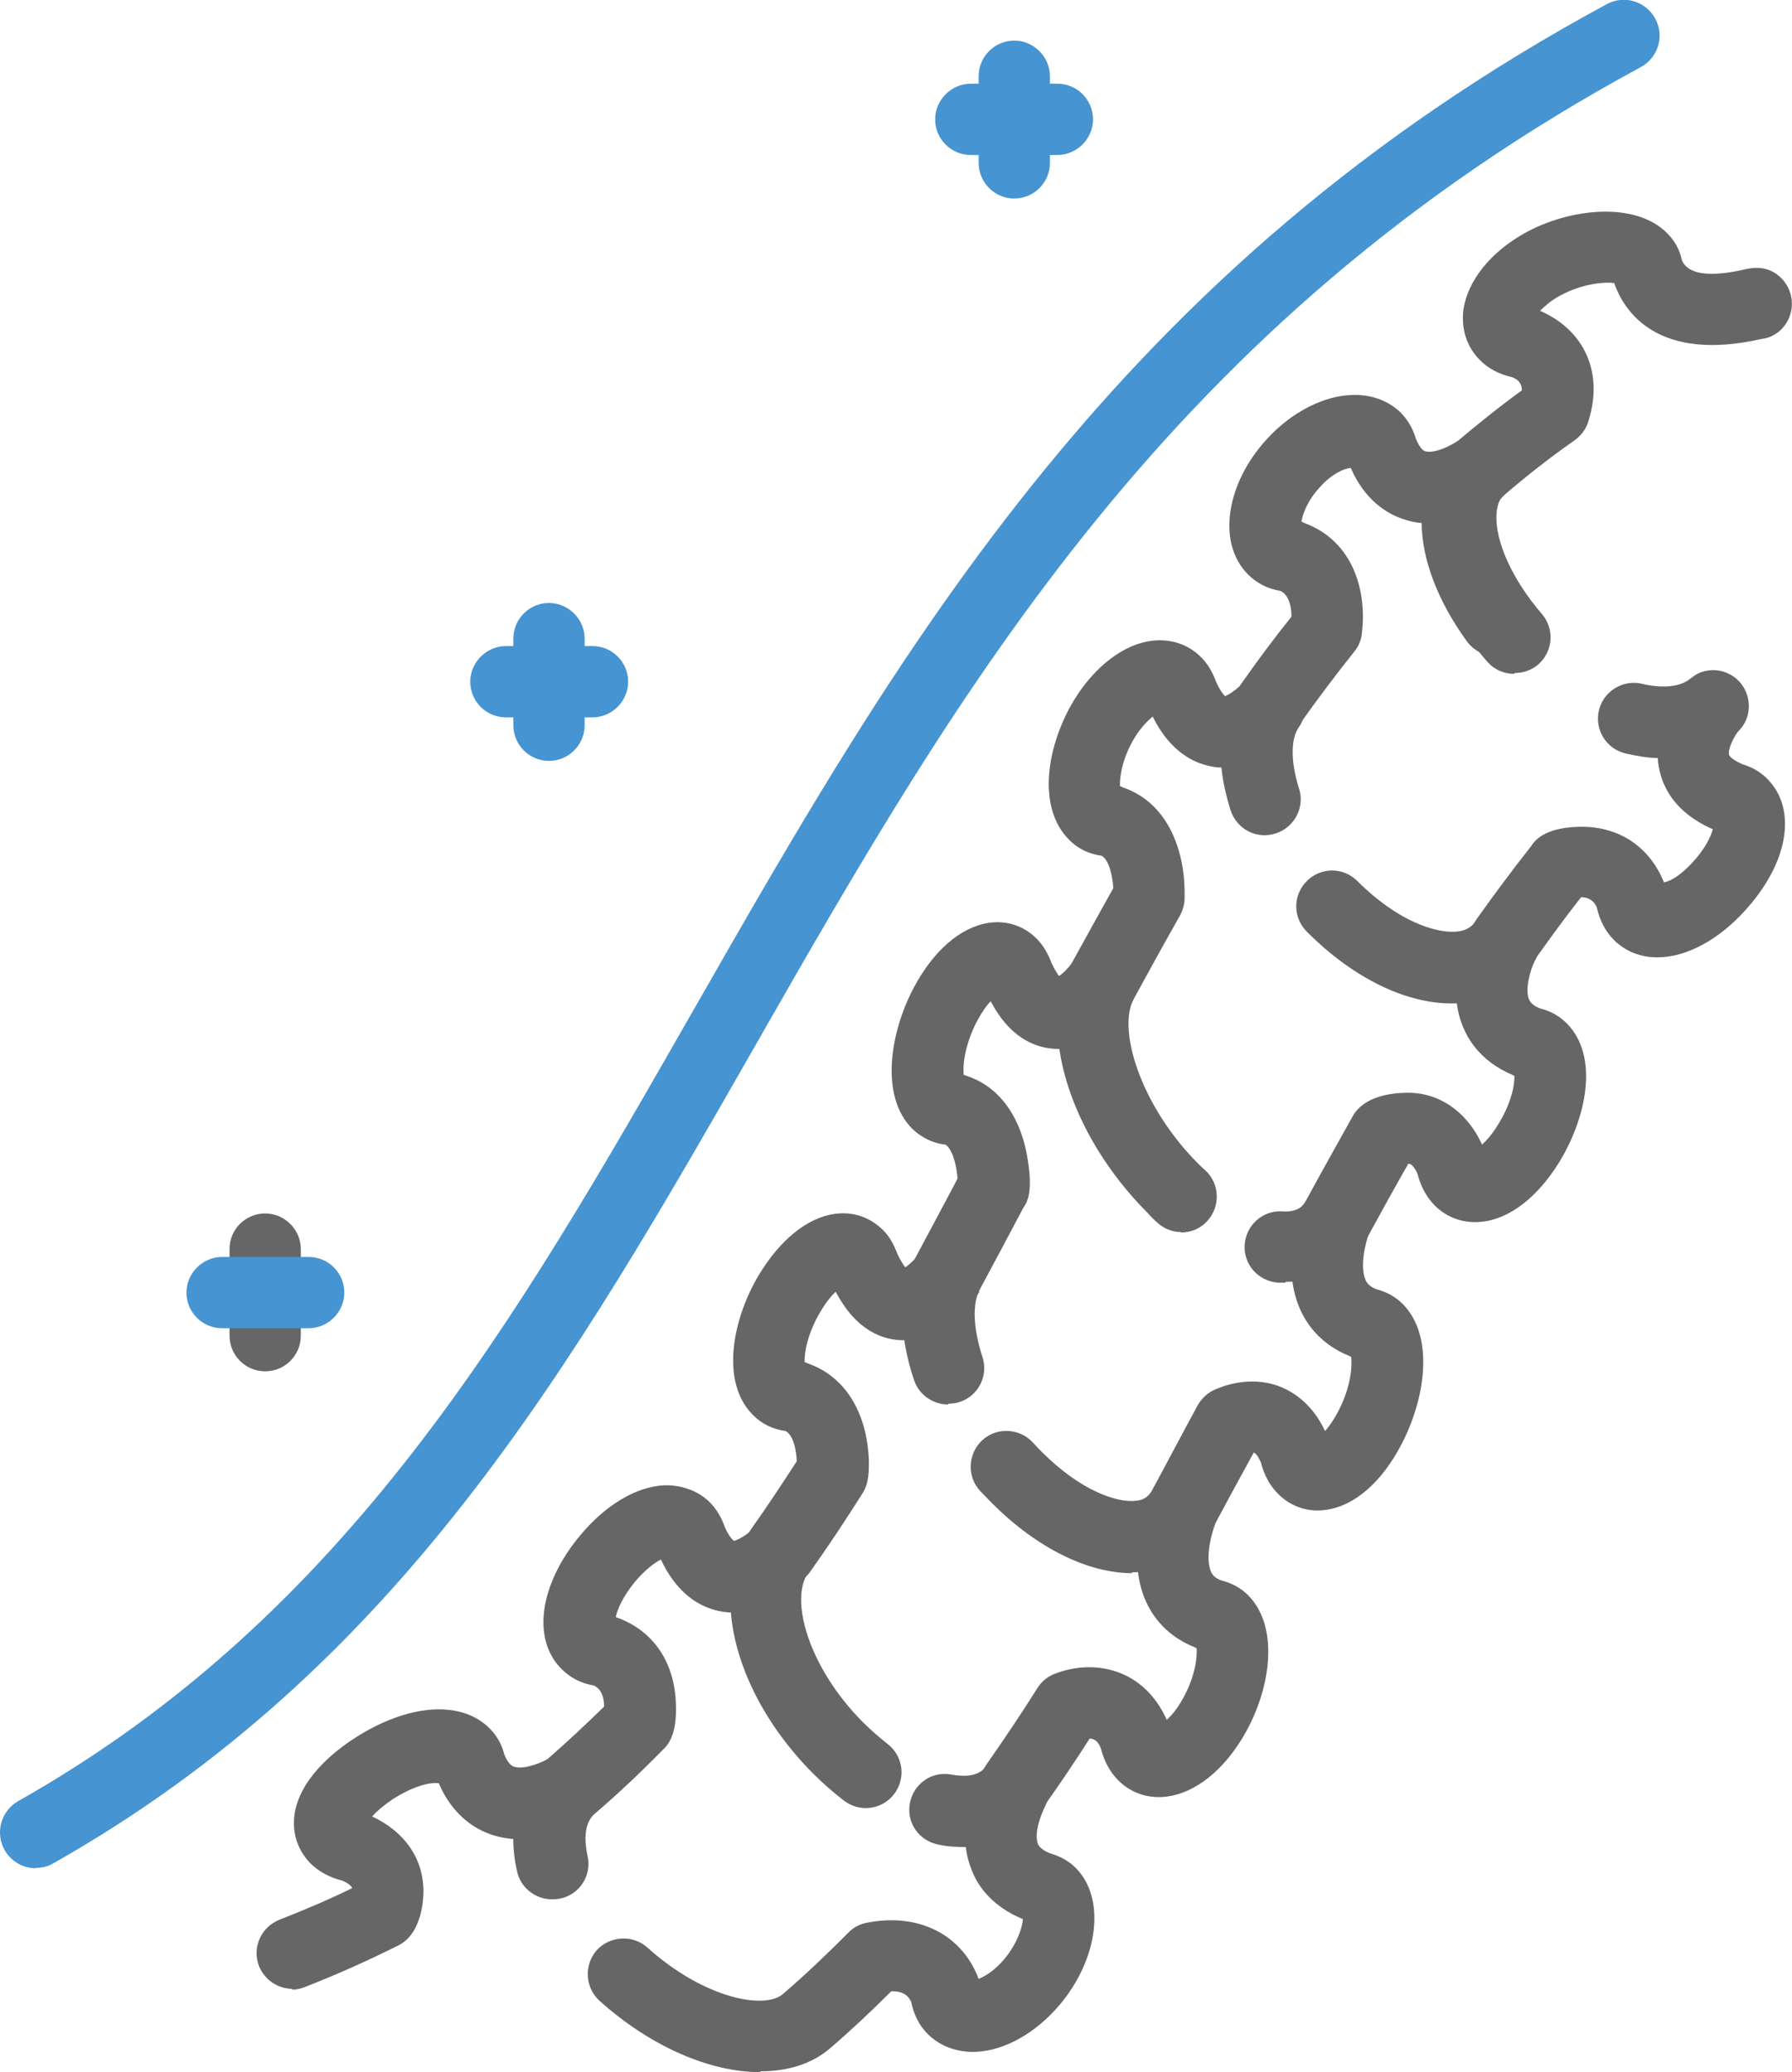
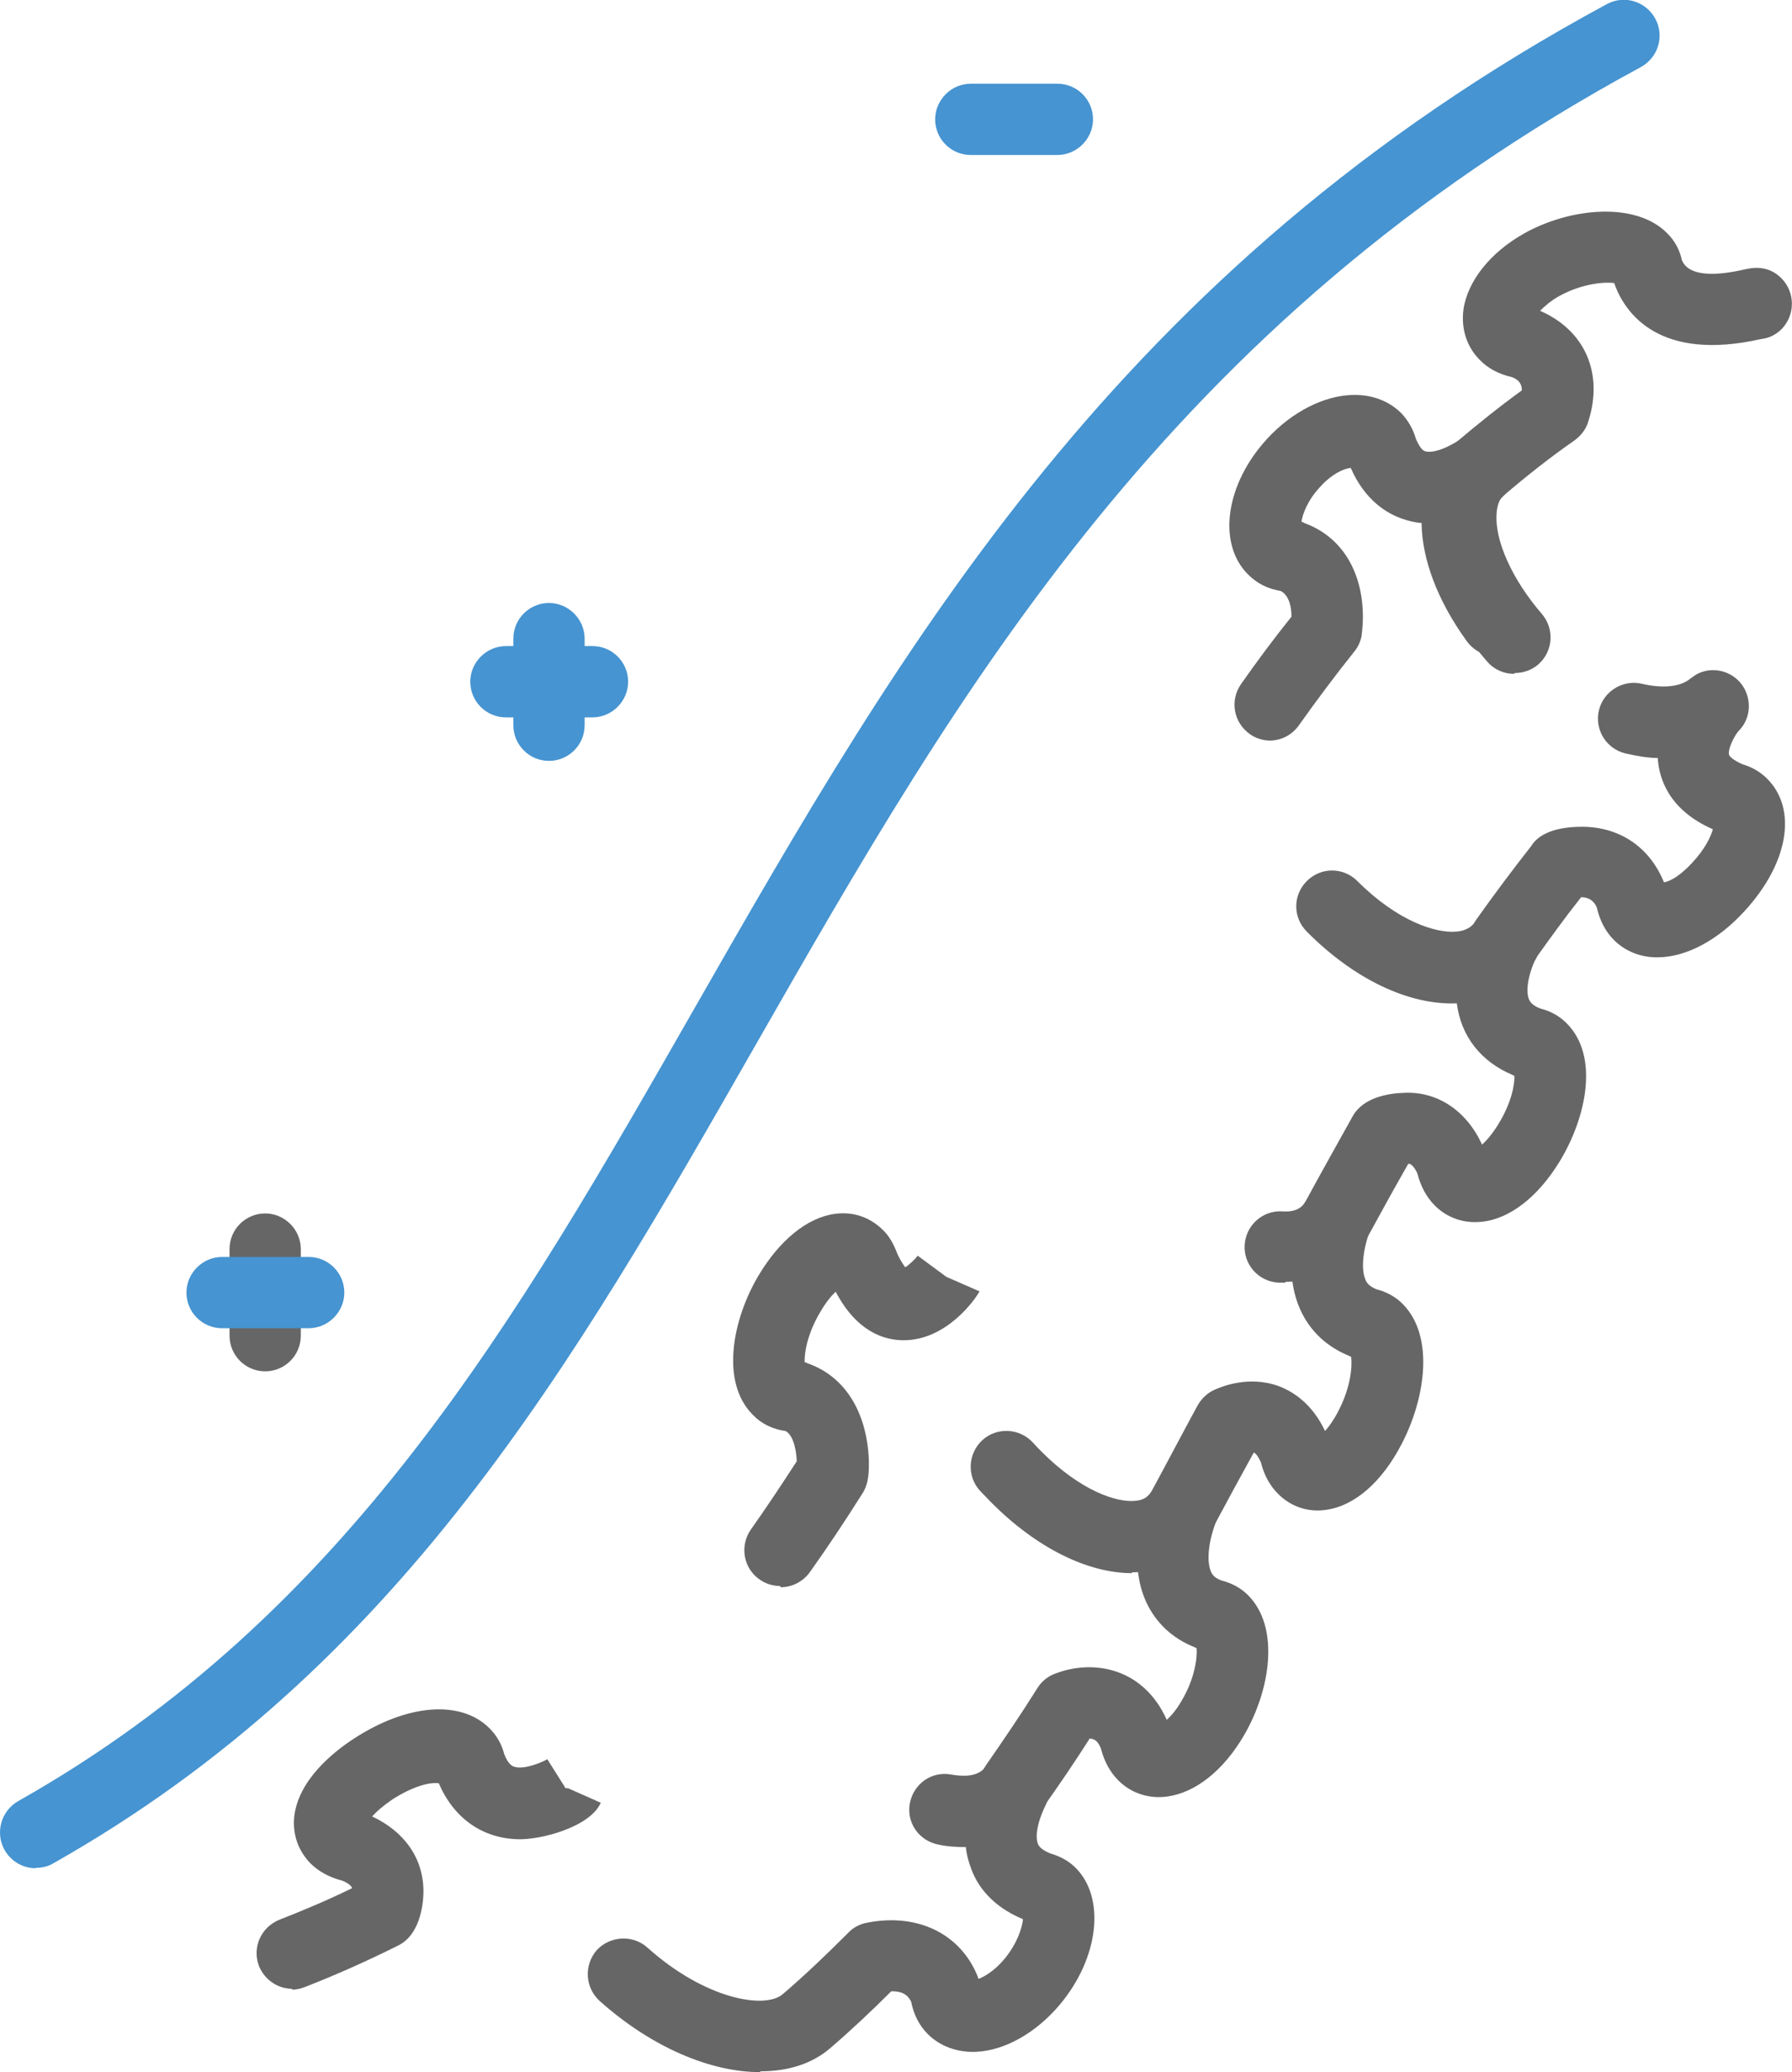
<svg xmlns="http://www.w3.org/2000/svg" id="_레이어_1" data-name="레이어 1" viewBox="0 0 43.25 50">
  <defs>
    <style>
      .cls-1 {
        fill: #666;
      }

      .cls-1, .cls-2 {
        stroke-width: 0px;
      }

      .cls-2 {
        fill: #4694d1;
      }
    </style>
  </defs>
  <path class="cls-1" d="M36.54,16.26c-.24,0-.48-.1-.65-.3-1.03-1.18-1.59-2.55-1.51-3.68.05-.67.32-1.23.78-1.62.51-.43,1.03-.85,1.57-1.24,0-.19-.11-.27-.24-.32-.31-.07-.58-.21-.78-.42-.31-.31-.45-.75-.39-1.21.1-.69.65-1.38,1.47-1.84,1.09-.61,2.68-.78,3.45,0,.18.18.3.4.35.64.17.44.92.37,1.52.23.14-.03.55-.13.89.22.33.34.33.88,0,1.22-.14.14-.31.22-.49.24-2.47.56-3.28-.63-3.53-1.29,0-.02-.02-.04-.02-.06-.2-.03-.76,0-1.32.31-.22.12-.37.26-.47.36,1.08.47,1.53,1.5,1.17,2.65-.05.19-.17.35-.33.47-.59.41-1.16.86-1.71,1.33-.04.03-.16.13-.18.44-.05.65.38,1.6,1.09,2.42.31.36.28.9-.08,1.22-.16.14-.37.21-.57.21Z" />
  <path class="cls-1" d="M36.34,23.55c-.17,0-.35-.05-.5-.16-.39-.28-.48-.81-.21-1.2.44-.62.89-1.22,1.33-1.78.12-.2.44-.46,1.22-.46.92,0,1.64.5,1.98,1.34.18-.03.42-.19.68-.47.31-.33.45-.63.5-.81-1.07-.47-1.3-1.23-1.33-1.72-.25,0-.51-.05-.78-.11-.46-.11-.75-.57-.64-1.04.11-.46.58-.75,1.04-.64.51.12.93.07,1.16-.12.08-.06.15-.11.22-.14.39-.17.85-.02,1.07.34.21.35.16.79-.13,1.07-.11.14-.25.43-.22.56.01.05.12.14.32.23.24.07.44.19.6.35.74.74.51,2.05-.55,3.2-.64.7-1.4,1.1-2.07,1.11-.42.01-.8-.14-1.08-.42-.2-.2-.34-.47-.41-.78-.04-.1-.14-.25-.38-.25-.38.48-.75.99-1.12,1.51-.17.24-.44.36-.71.36Z" />
  <path class="cls-1" d="M30.66,17.87c-.17,0-.35-.05-.5-.16-.39-.28-.48-.81-.21-1.2.4-.57.81-1.12,1.22-1.63,0-.22-.05-.51-.26-.62-.31-.05-.57-.18-.79-.4-.75-.75-.54-2.19.47-3.28.59-.64,1.37-1.04,2.07-1.05.46-.01.87.15,1.16.44.16.17.28.37.35.61.07.17.15.29.23.31.04.01.26.07.77-.24.34-.2.83-.17,1.11.11.17.17.26.4.25.64-.01.24-.12.46-.3.62-.35.3-.2,1.36.58,2.44.28.39.19.93-.2,1.21-.39.28-.93.19-1.21-.2-.71-.98-1.08-1.98-1.09-2.85-.16-.01-.31-.05-.46-.1-.38-.13-.91-.45-1.25-1.23-.18.02-.46.15-.74.46-.3.32-.42.65-.45.84.02,0,.05.02.07.03,1.19.44,1.51,1.65,1.39,2.65-.01.16-.08.33-.19.46-.44.55-.89,1.15-1.33,1.77-.17.24-.43.37-.71.37Z" />
  <path class="cls-1" d="M31.02,30.95c-.06,0-.11,0-.17,0-.48-.03-.84-.44-.81-.91.03-.48.44-.84.91-.81.41.03.52-.17.57-.26.37-.68.75-1.36,1.13-2.04.26-.46.88-.55,1.24-.56.81-.04,1.51.44,1.88,1.25.11-.1.25-.26.39-.49.31-.5.4-.95.39-1.17-.01,0-.03-.01-.04-.02-.77-.32-1.25-.94-1.35-1.73-1.16.05-2.49-.59-3.62-1.73-.34-.34-.34-.88,0-1.22.34-.34.88-.34,1.22,0,.97.97,1.89,1.26,2.38,1.22.28-.02.4-.15.46-.23.11-.13.23-.24.36-.3.36-.15.77-.05,1.01.25.23.28.26.68.07.99-.1.2-.24.67-.14.92.02.04.06.15.29.23.24.06.45.18.62.35.8.8.47,2.29-.17,3.34-.52.85-1.2,1.38-1.87,1.45-.43.05-.84-.09-1.14-.39-.2-.2-.34-.46-.42-.77-.05-.12-.12-.2-.17-.23-.02,0-.03-.01-.05-.01-.32.56-.63,1.12-.94,1.69-.41.75-1.13,1.16-2.02,1.16Z" />
-   <path class="cls-1" d="M28.51,29.73c-.21,0-.42-.08-.58-.23-.08-.07-.16-.15-.23-.23-1.89-1.89-2.68-4.47-1.85-6,.34-.62.68-1.23,1.02-1.84-.02-.32-.11-.68-.28-.78-.3-.04-.58-.17-.79-.39-.79-.79-.53-2.3.13-3.38.5-.81,1.2-1.34,1.88-1.42.46-.05.87.09,1.18.4.16.16.27.35.36.59.11.25.2.33.22.35,0-.01.16-.05.43-.32.16-.16.41-.25.64-.28.32,0,.61.18.76.47.15.29.12.63-.06.89-.19.27-.19.83.01,1.46.15.45-.1.94-.56,1.09-.46.15-.94-.1-1.09-.56-.11-.35-.19-.7-.22-1.03-.09,0-.18-.01-.26-.03-.41-.08-.98-.35-1.4-1.2-.12.1-.28.26-.43.5-.3.49-.37.95-.36,1.18.02,0,.05.02.07.03,1.14.39,1.52,1.62,1.49,2.67,0,.14-.04.29-.11.42-.38.67-.75,1.34-1.12,2.02-.4.74.18,2.59,1.55,3.96.06.06.12.12.18.17.35.32.37.87.05,1.22-.17.19-.4.28-.64.28Z" />
  <path class="cls-1" d="M27.32,37.96c-1.07,0-2.3-.61-3.38-1.69-.1-.1-.19-.2-.29-.3-.32-.35-.29-.9.06-1.22.35-.32.9-.29,1.22.06.07.08.15.16.22.23.91.91,1.8,1.24,2.29,1.17.17-.02.28-.1.36-.24.37-.68.73-1.37,1.1-2.05.09-.16.22-.29.38-.37.19-.09.86-.37,1.59-.1.34.13.8.42,1.11,1.08.09-.1.2-.25.31-.46.31-.58.35-1.1.32-1.33-.01,0-.03-.01-.04-.02-.85-.34-1.36-1.08-1.4-2.06,0-.02-.03-1.7.73-2.04l.35.79.8.33c-.09.22-.24.82-.09,1.15.03.07.09.15.26.22.24.06.46.18.63.35.79.79.54,2.32-.03,3.4-.47.9-1.12,1.47-1.8,1.57-.44.07-.86-.07-1.17-.38-.2-.2-.34-.45-.42-.77-.07-.15-.13-.22-.17-.23-.32.58-.63,1.15-.94,1.73-.34.62-.91,1.02-1.62,1.13-.12.02-.25.03-.38.03Z" />
-   <path class="cls-1" d="M22.88,33.89c-.36,0-.7-.23-.82-.59-.39-1.15-.37-2.22.06-3,.33-.62.66-1.23.99-1.86-.02-.31-.12-.71-.29-.82-.3-.03-.58-.17-.8-.38-.79-.79-.54-2.32.03-3.4.47-.89,1.12-1.46,1.8-1.57.44-.07.86.07,1.17.38.15.15.27.35.36.59.08.17.14.26.18.31.08-.05.19-.15.31-.31.15-.2.39-.33.64-.35.48-.03.88.32.92.79.02.23-.05.44-.18.61-.26.35-.95,1.12-1.89,1.01-.42-.05-1-.28-1.45-1.14-.1.1-.21.26-.33.48-.29.56-.35,1.06-.32,1.3.02,0,.05.01.07.02.75.25,1.26.91,1.45,1.88.14.76.07,1.1-.08,1.3-.35.66-.7,1.32-1.05,1.97-.19.34-.16.95.06,1.63.15.45-.09.94-.55,1.09-.09.03-.18.04-.27.04Z" />
  <path class="cls-1" d="M24.51,43.95c-.17,0-.35-.05-.5-.16-.39-.28-.48-.81-.21-1.2.41-.59.82-1.19,1.24-1.86.1-.16.26-.29.44-.35.92-.35,2.12-.13,2.68,1.12.11-.1.24-.25.37-.48.31-.53.37-1.03.35-1.25-.01,0-.03-.01-.04-.02-.54-.21-.94-.59-1.17-1.08-.44-.94-.12-2.04.04-2.49.04-.11.1-.22.18-.31.32-.35.87-.38,1.22-.05.26.24.34.62.22.95-.17.46-.21.92-.1,1.16.03.07.09.15.26.21.24.06.46.18.63.35.78.78.54,2.3-.1,3.39-.49.84-1.17,1.38-1.85,1.47-.45.06-.87-.08-1.18-.39-.2-.2-.34-.46-.42-.77-.05-.12-.11-.23-.27-.24-.37.58-.73,1.11-1.1,1.63-.17.24-.43.37-.71.37Z" />
  <path class="cls-1" d="M18.83,38.27c-.17,0-.35-.05-.5-.16-.39-.27-.48-.81-.21-1.2.37-.52.74-1.08,1.11-1.65-.01-.24-.07-.62-.27-.73-.3-.04-.58-.17-.79-.39-.79-.79-.49-2.3.13-3.35.51-.86,1.18-1.41,1.85-1.5.44-.06.84.08,1.15.38.16.15.27.35.36.59.08.17.15.27.19.32.09-.06.22-.18.3-.28l.69.51s.8.35.8.35c-.09.18-.79,1.18-1.83,1.18-.49,0-1.14-.22-1.64-1.17-.11.1-.24.26-.38.5-.3.51-.38.97-.37,1.2.03,0,.05.02.08.03.88.31,1.42,1.15,1.47,2.33,0,.2.02.56-.17.83-.41.65-.83,1.28-1.25,1.87-.17.24-.44.37-.71.37Z" />
  <path class="cls-1" d="M18.34,50c-1.19,0-2.62-.6-3.87-1.72-.35-.32-.38-.86-.07-1.22.32-.35.87-.38,1.22-.07,1.39,1.25,2.84,1.5,3.27,1.13.54-.46,1.06-.96,1.58-1.48.13-.14.3-.22.48-.25,1.21-.23,2.24.28,2.65,1.31,0,.02.01.03.02.05.15-.06.39-.2.63-.49.31-.38.42-.75.44-.95-.77-.32-1.1-.82-1.24-1.19-.07-.18-.12-.36-.14-.55-.21,0-.43-.01-.66-.06-.47-.09-.78-.53-.69-1,.09-.47.53-.78,1-.69.28.05.64.06.82-.18.15-.21.38-.34.63-.36.26-.02.5.07.68.25.26.26.31.69.15,1.02-.23.47-.25.79-.19.94.01.03.05.13.29.23.24.07.45.18.62.35.73.73.56,2.18-.38,3.3-.57.68-1.33,1.11-2.02,1.14-.45.02-.87-.13-1.17-.43-.21-.21-.34-.48-.4-.78-.05-.1-.15-.26-.48-.25-.48.48-.97.94-1.47,1.37-.44.38-1.02.56-1.68.56Z" />
-   <path class="cls-1" d="M13.32,45.83c-.39,0-.75-.27-.84-.67-.25-1.1.02-2.09.73-2.71.46-.4.92-.83,1.37-1.27,0-.18-.04-.41-.25-.51-.31-.05-.57-.19-.78-.4-.72-.72-.53-2.05.46-3.23.61-.73,1.35-1.17,2.02-1.2.42-.01.82.13,1.1.41.16.16.28.36.36.59.12.28.22.33.22.34.08-.01.3-.13.43-.26.26-.32.71-.41,1.08-.21.38.21.55.68.38,1.08-.02.05-.05.11-.1.17-.44.63,0,2.27,1.34,3.61.18.18.38.35.58.51.38.29.45.83.16,1.21-.29.38-.83.45-1.21.16-.26-.2-.51-.42-.74-.65-1.19-1.19-1.89-2.63-1.99-3.89-.45-.02-1.19-.22-1.69-1.28-.15.08-.37.24-.61.52-.31.37-.44.69-.48.87.87.3,1.4,1.04,1.45,2.03.03.59-.07.96-.32,1.18-.53.54-1.08,1.06-1.63,1.53-.3.25-.24.75-.18,1.02.11.47-.19.93-.65,1.03-.06.01-.13.02-.19.02Z" />
  <path class="cls-1" d="M7.06,47.99c-.35,0-.67-.21-.81-.55-.17-.45.05-.94.5-1.12.59-.23,1.18-.48,1.75-.76-.02-.05-.09-.12-.24-.18-.31-.08-.57-.22-.77-.42-.29-.3-.43-.69-.39-1.11.09-.89.94-1.57,1.43-1.89,1.3-.85,2.6-.95,3.29-.25.17.17.29.38.35.62.1.25.2.29.24.3.23.08.66-.1.8-.18l.44.7h.06s.79.35.79.35c-.26.59-1.46.9-2,.88-.86-.02-1.55-.51-1.91-1.35-.22-.03-.62.07-1.12.39-.22.15-.38.29-.49.41.79.37,1.24,1.02,1.24,1.81,0,.17-.03,1.01-.6,1.3-.74.37-1.5.71-2.27,1.01-.1.04-.21.06-.31.06Z" />
  <path class="cls-2" d="M.86,45.08c-.3,0-.59-.16-.75-.44-.23-.41-.09-.94.33-1.18,7.95-4.49,12.01-11.59,16.31-19.11C21.77,15.57,26.97,6.48,38.78.1c.42-.23.94-.07,1.17.35.23.42.07.94-.35,1.17-11.38,6.15-16.46,15.02-21.36,23.59-4.42,7.73-8.59,15.02-16.95,19.75-.13.08-.28.11-.42.11Z" />
  <path class="cls-1" d="M6.4,33.09c-.48,0-.86-.39-.86-.86v-2.09c0-.48.39-.86.86-.86s.86.39.86.86v2.09c0,.48-.39.86-.86.86Z" />
  <path class="cls-2" d="M7.45,32.05h-2.09c-.48,0-.86-.39-.86-.86s.39-.86.86-.86h2.09c.48,0,.86.39.86.86s-.39.86-.86.86Z" />
  <path class="cls-2" d="M13.25,18.36c-.48,0-.86-.39-.86-.86v-2.09c0-.48.39-.86.86-.86s.86.39.86.86v2.09c0,.48-.39.86-.86.86Z" />
  <path class="cls-2" d="M14.3,17.31h-2.09c-.48,0-.86-.39-.86-.86s.39-.86.86-.86h2.09c.48,0,.86.39.86.86s-.39.86-.86.86Z" />
-   <path class="cls-2" d="M24.48,4.79c-.48,0-.86-.39-.86-.86V1.84c0-.48.39-.86.86-.86s.86.39.86.86v2.09c0,.48-.39.86-.86.86Z" />
  <path class="cls-2" d="M25.52,3.74h-2.09c-.48,0-.86-.39-.86-.86s.39-.86.86-.86h2.09c.48,0,.86.39.86.86s-.39.86-.86.86Z" />
</svg>